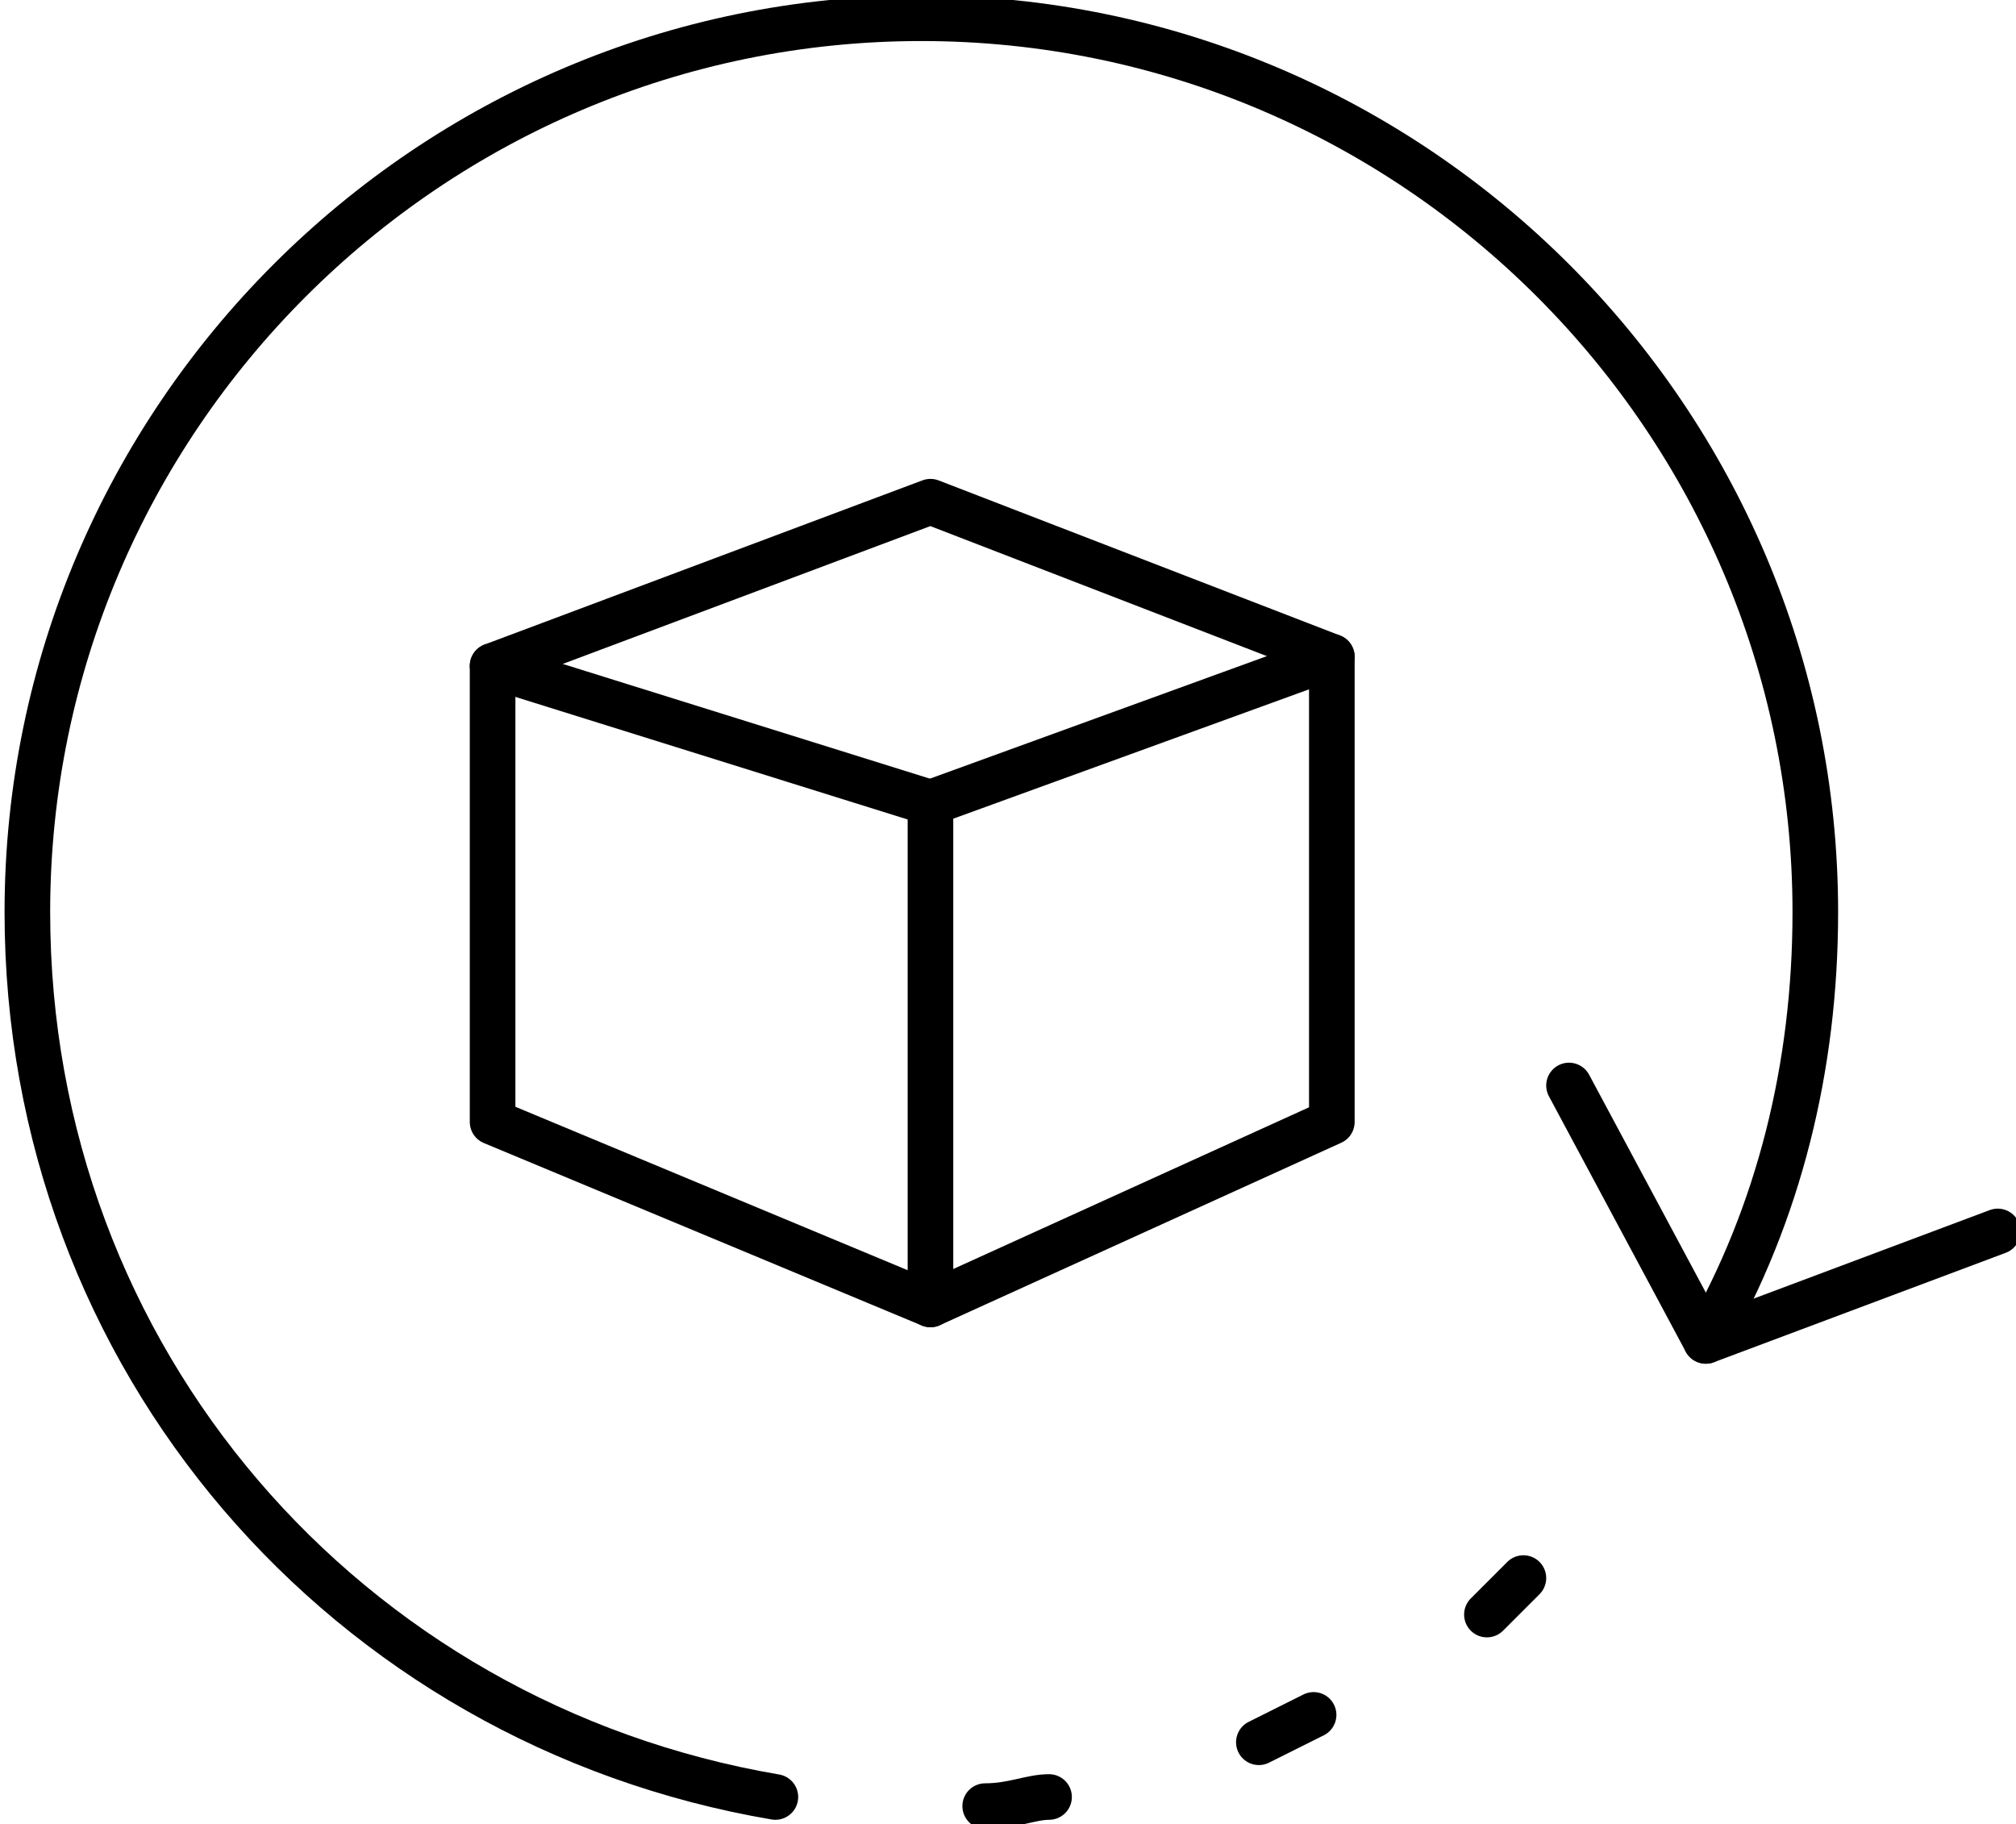
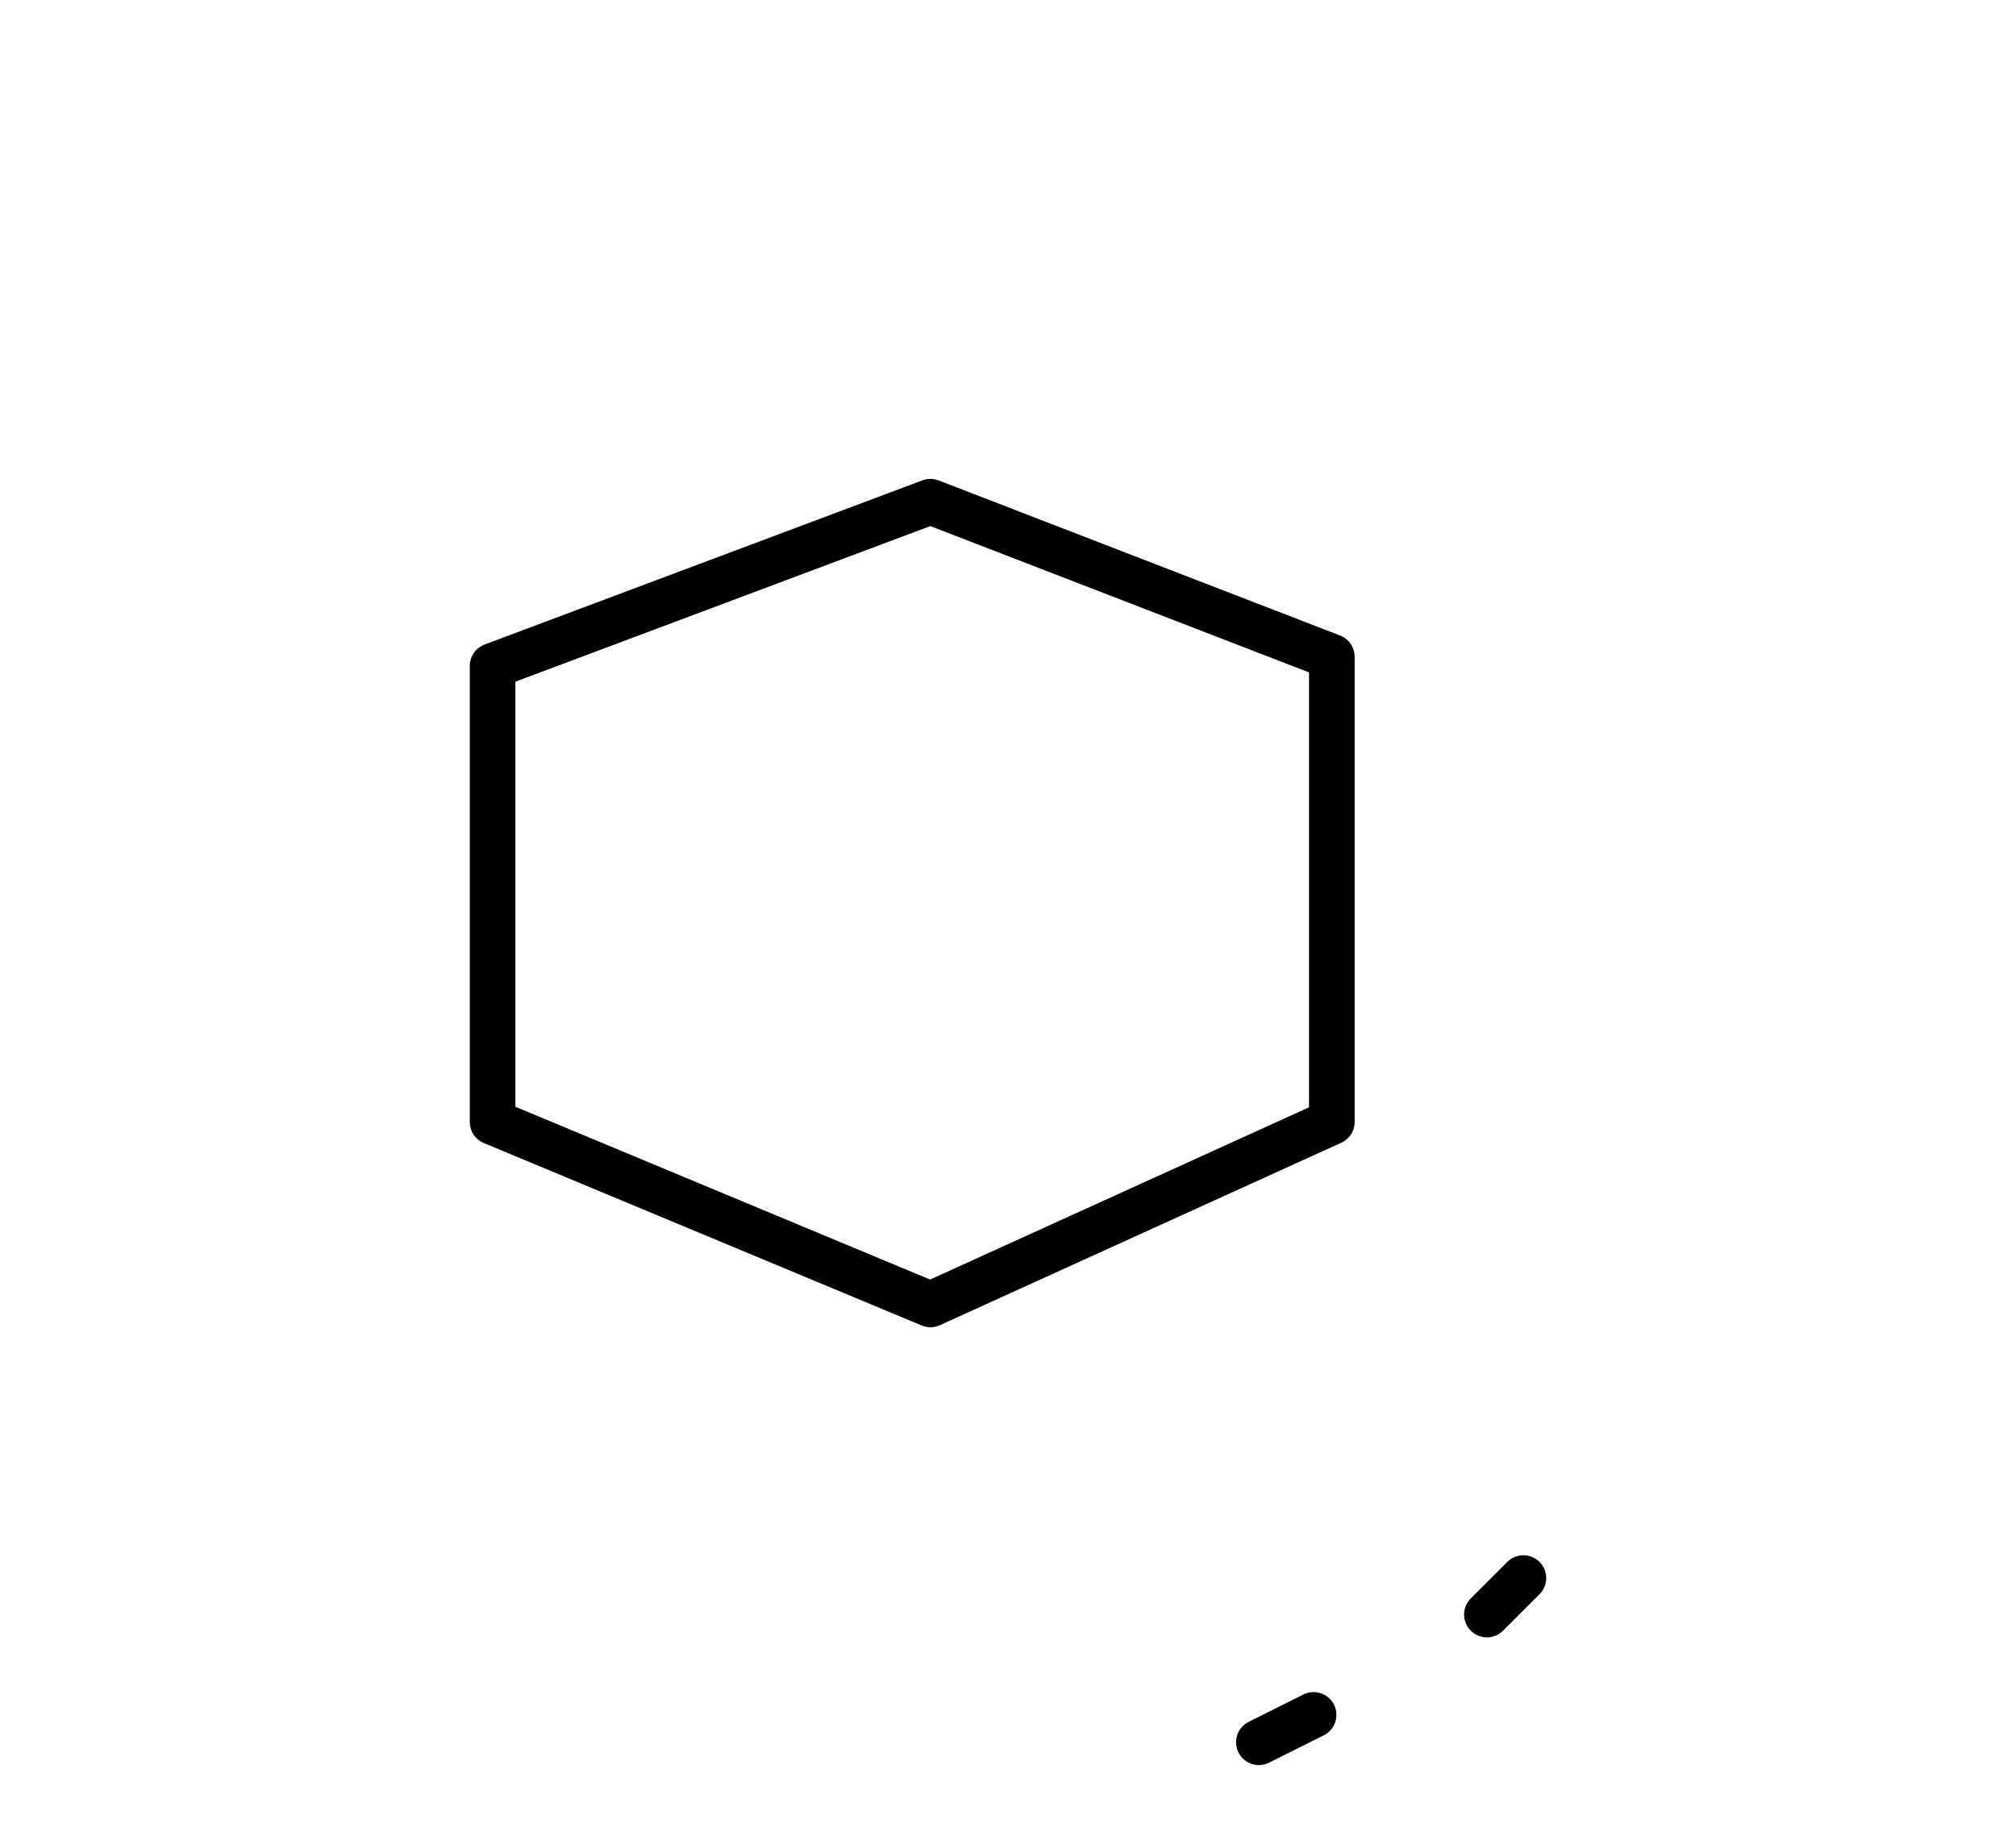
<svg xmlns="http://www.w3.org/2000/svg" version="1.1" id="Calque_1" x="0px" y="0px" viewBox="0 0 22.1 20" style="enable-background:new 0 0 22.1 20;" xml:space="preserve">
  <style type="text/css">
	.st0{fill:none;stroke:#000000;stroke-width:0.5;stroke-linecap:round;stroke-linejoin:round;stroke-miterlimit:10;}
</style>
  <polygon class="st0" points="5.4,7.3 10.2,5.5 14.6,7.2 14.6,12.3 10.2,14.3 5.4,12.3 " />
-   <polyline class="st0" points="10.2,14.3 10.2,8.8 5.4,7.3 " />
-   <line class="st0" x1="10.2" y1="8.8" x2="14.6" y2="7.2" />
  <path class="st0" d="M14.4,18.8c-0.2,0.1-0.4,0.2-0.6,0.3" />
  <path class="st0" d="M16.7,17.3c-0.1,0.1-0.3,0.3-0.4,0.4" />
-   <path class="st0" d="M11.5,19.7c-0.2,0-0.4,0.1-0.7,0.1" />
-   <path class="st0" d="M18.7,14.7c0.8-1.4,1.2-3,1.2-4.7c0-5.4-4.4-9.8-9.8-9.8c-5.4,0-9.8,4.4-9.8,9.8c0,4.9,3.5,8.9,8.2,9.7" />
-   <polyline class="st0" points="17.2,11.9 18.7,14.7 21.9,13.5 " />
</svg>